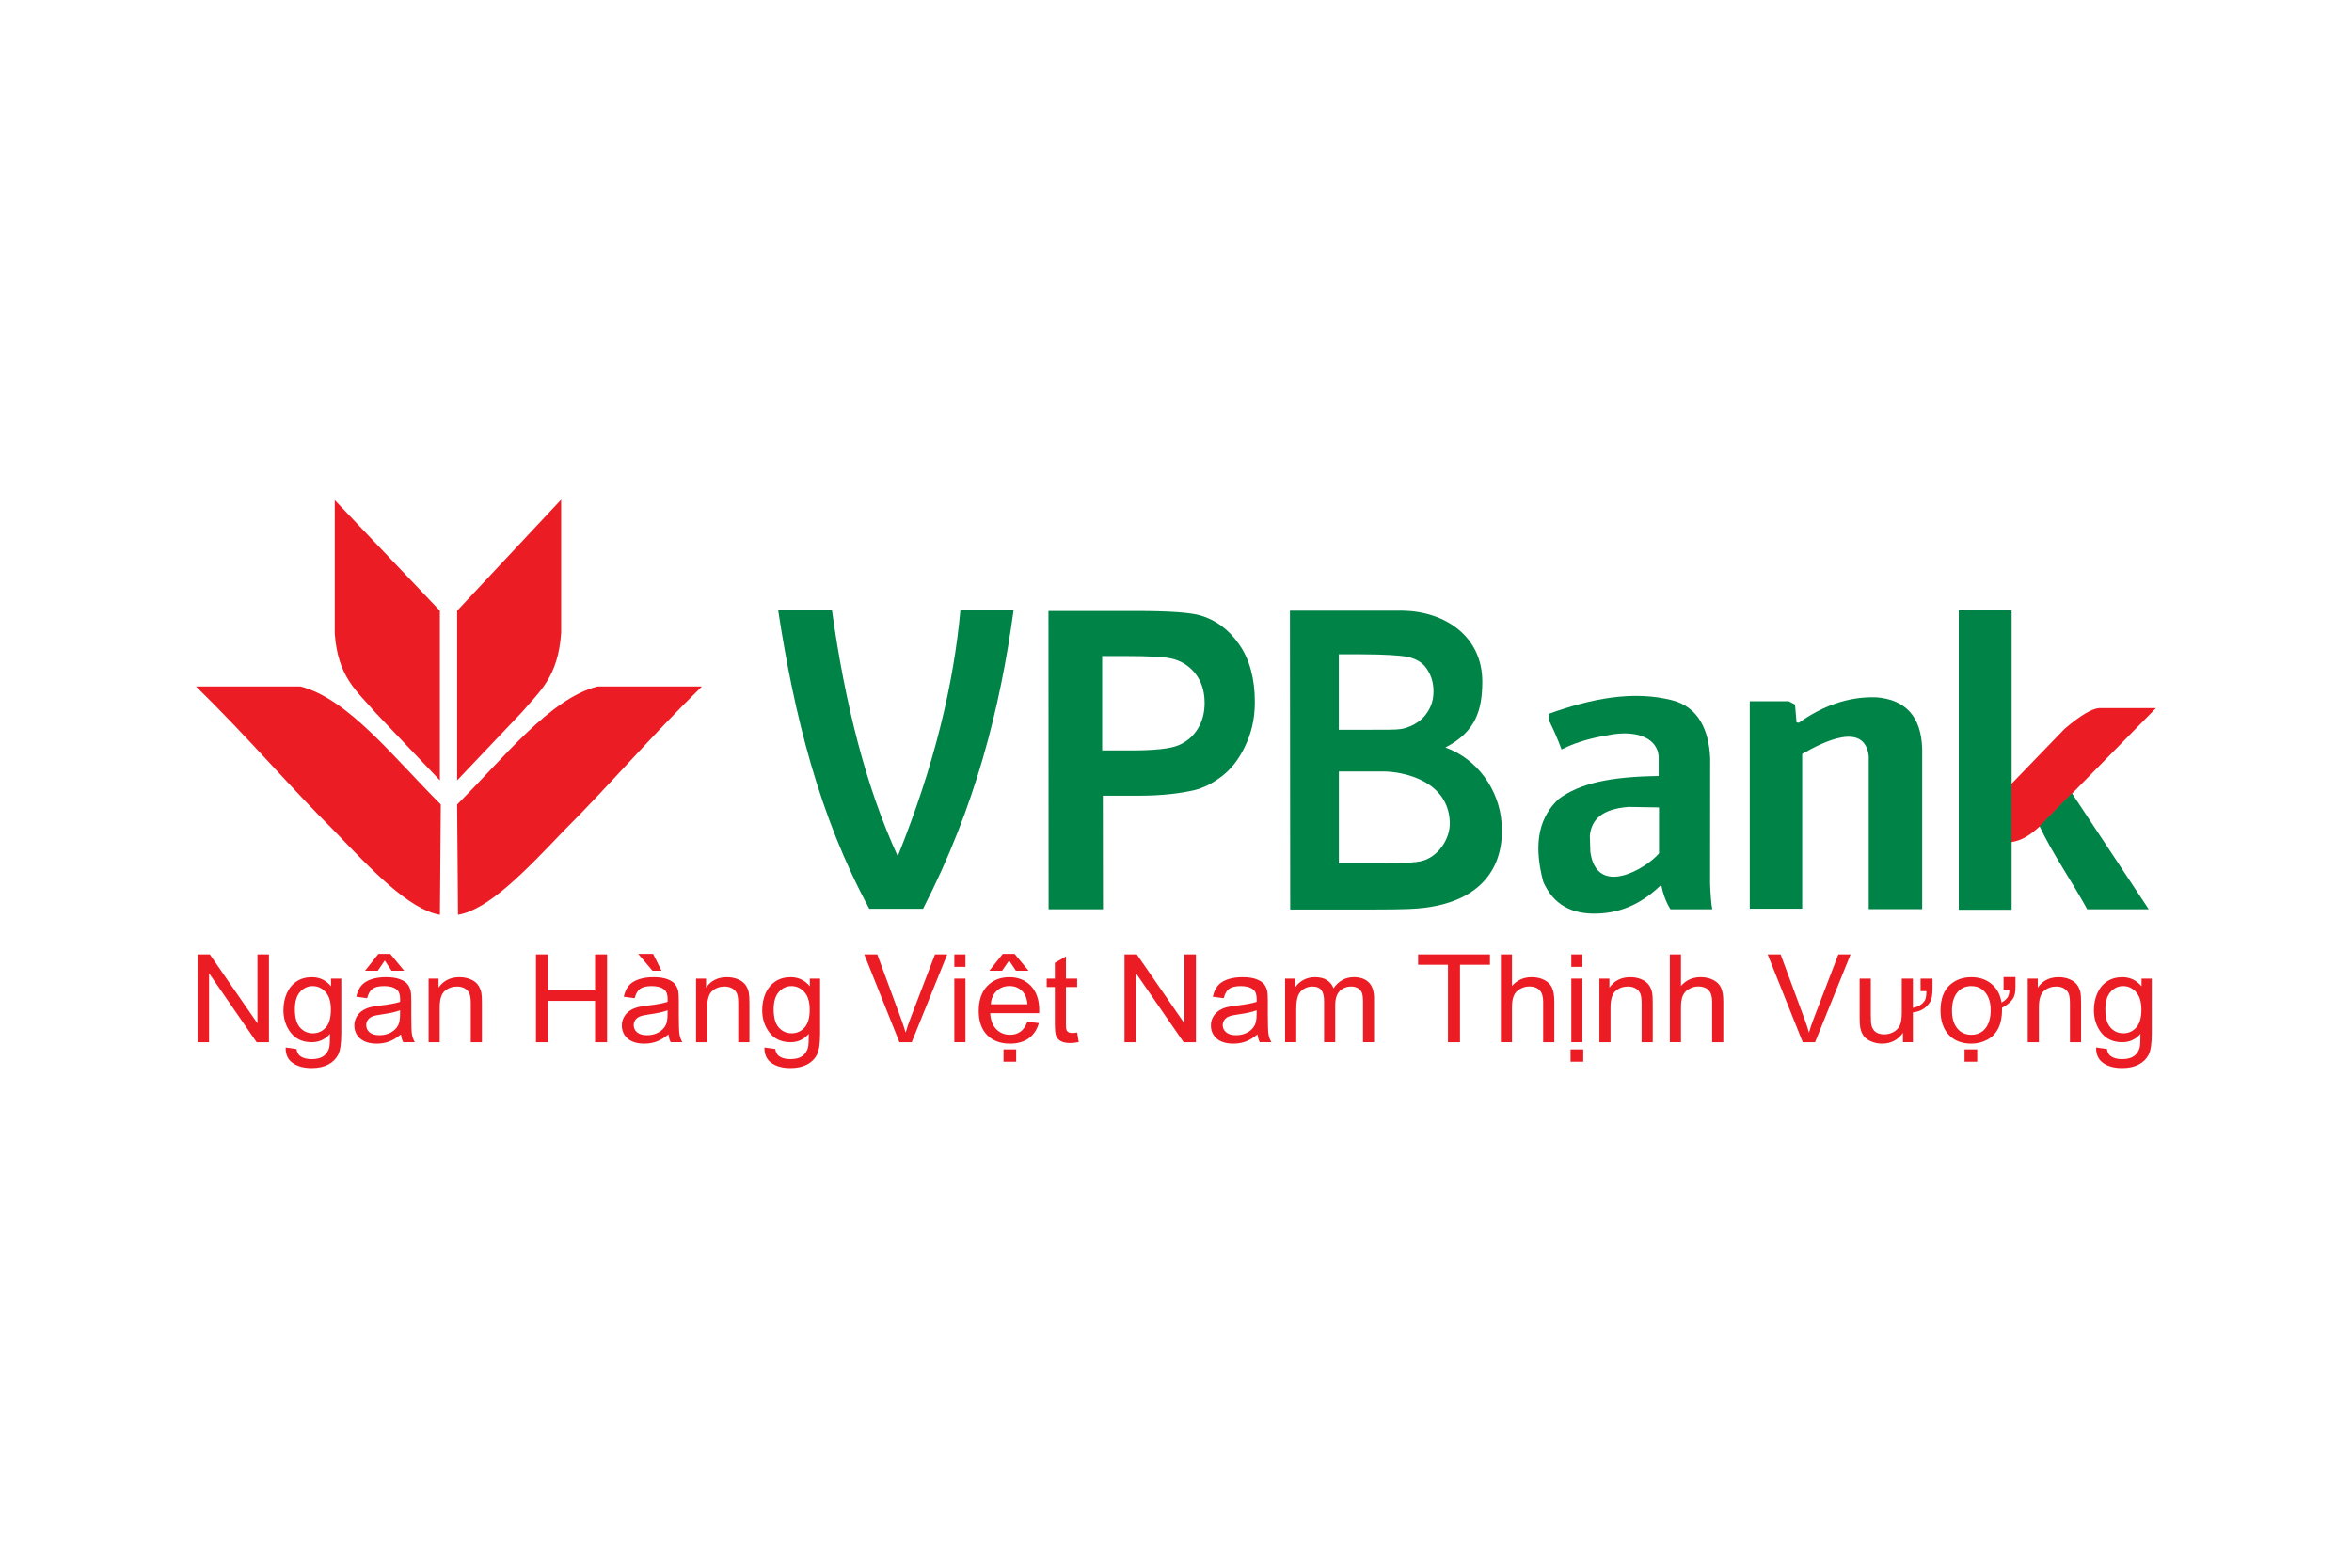
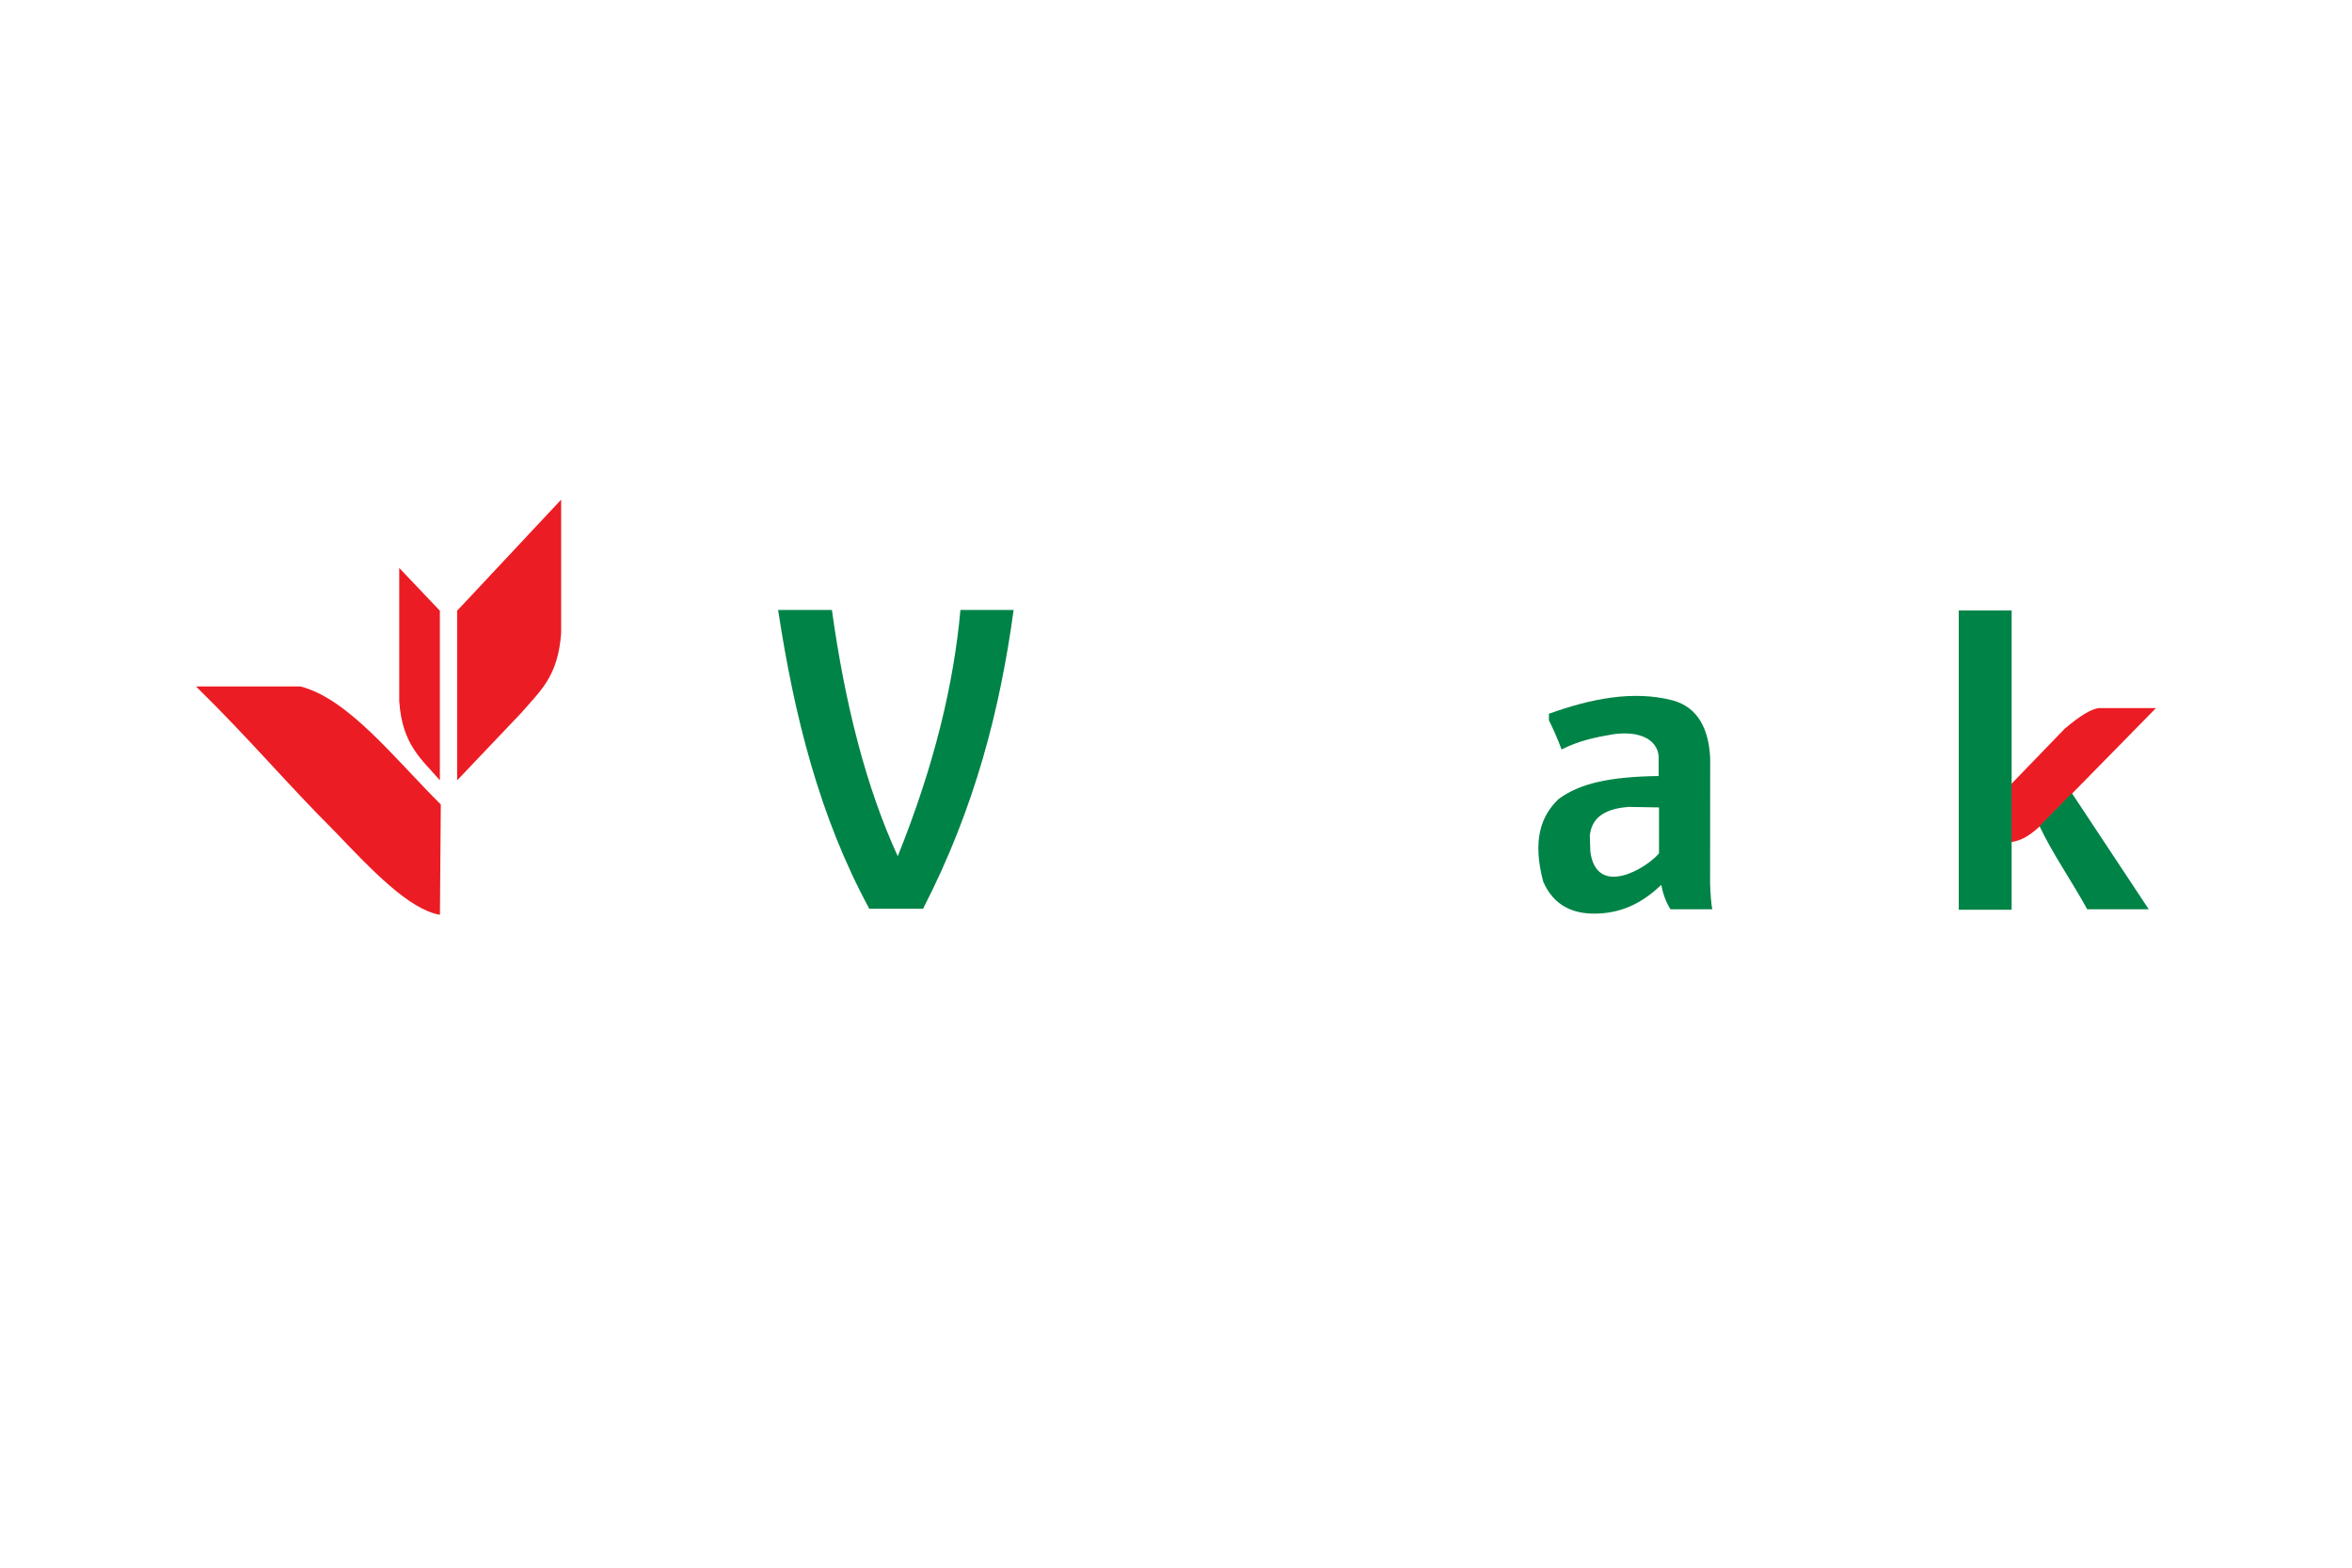
<svg xmlns="http://www.w3.org/2000/svg" version="1.1" id="Layer_2" x="0px" y="0px" width="600px" height="400px" viewBox="0 0 600 400" style="enable-background:new 0 0 600 400;" xml:space="preserve">
  <style type="text/css">
	.st0{fill:#EC1C24;}
	.st1{fill-rule:evenodd;clip-rule:evenodd;fill:#EC1C24;}
	.st2{fill:#008346;}
	.st3{fill-rule:evenodd;clip-rule:evenodd;fill:#008346;}
</style>
  <g>
    <g>
-       <path class="st0" d="M537.08,257.521c0,2.129,0.427,3.684,1.313,4.66    c0.874,0.982,1.964,1.469,3.273,1.469c1.305,0,2.395-0.487,3.281-1.458    c0.886-0.98,1.329-2.501,1.329-4.579c0-1.991-0.462-3.487-1.367-4.496    c-0.909-1.007-2.003-1.515-3.289-1.515c-1.263,0-2.33,0.501-3.219,1.494    C537.515,254.09,537.08,255.567,537.08,257.521 M534.722,267.271l2.769,0.399    c0.108,0.826,0.439,1.425,0.955,1.804c0.712,0.51,1.671,0.764,2.884,0.764    c1.321,0,2.338-0.254,3.046-0.764c0.716-0.508,1.202-1.223,1.456-2.135    c0.146-0.562,0.216-1.741,0.2-3.537c-1.232,1.419-2.781,2.128-4.637,2.128    c-2.299,0-4.082-0.803-5.345-2.413c-1.256-1.612-1.895-3.547-1.895-5.796    c0-1.55,0.293-2.977,0.87-4.286c0.585-1.309,1.417-2.322,2.519-3.037    c1.094-0.715,2.387-1.071,3.866-1.071c1.98,0,3.613,0.776,4.899,2.328v-1.96h2.611v14.033    c0,2.525-0.262,4.323-0.793,5.372c-0.532,1.051-1.371,1.889-2.527,2.499    c-1.148,0.61-2.565,0.917-4.251,0.917c-2.002,0-3.612-0.439-4.837-1.31    C535.281,270.334,534.684,269.023,534.722,267.271 M517.281,265.928v-16.234h2.557v2.307    c1.225-1.787,3.004-2.674,5.322-2.674c1.017,0,1.941,0.173,2.788,0.528    c0.847,0.354,1.483,0.814,1.898,1.39c0.427,0.562,0.72,1.244,0.898,2.026    c0.092,0.51,0.146,1.403,0.146,2.676v9.982h-2.842v-9.88c0-1.113-0.104-1.954-0.327-2.515    c-0.22-0.553-0.612-0.992-1.167-1.323c-0.57-0.333-1.232-0.498-1.984-0.498    c-1.213,0-2.253,0.375-3.139,1.111c-0.874,0.745-1.309,2.159-1.309,4.238v8.867H517.281z     M501.157,267.765h3.235v3.127h-3.235V267.765z M511.112,252.492v-3.198h3.042v2.526    c0,1.261-0.192,2.234-0.593,2.908c-0.524,0.868-1.463,1.675-2.834,2.407v0.445    c0,3.791-1.256,6.37-3.782,7.719c-1.24,0.664-2.588,0.993-4.055,0.993    c-2.399,0-4.294-0.724-5.688-2.185c-1.448-1.51-2.172-3.602-2.172-6.298    c0-3.002,0.87-5.232,2.584-6.678c1.452-1.202,3.208-1.804,5.276-1.804    c2.314,0,4.194,0.728,5.653,2.184c1.097,1.113,1.783,2.547,2.057,4.302    c0.72-0.427,1.236-0.874,1.536-1.331c0.316-0.462,0.466-1.124,0.458-1.989H511.112z M497.956,257.809    c0,2.008,0.47,3.562,1.406,4.666c0.882,1.042,2.06,1.558,3.527,1.558    c1.475,0,2.646-0.516,3.523-1.558c0.932-1.113,1.41-2.702,1.41-4.754    c0-1.946-0.485-3.464-1.429-4.554c-0.882-1.041-2.045-1.564-3.505-1.564    c-1.475,0-2.661,0.522-3.527,1.55C498.426,254.25,497.956,255.804,497.956,257.809 M489.942,252.891    v-3.197h3.046v2.527c0,1.596-0.192,2.715-0.57,3.346c-0.971,1.625-2.449,2.542-4.433,2.746v7.615    h-2.538v-2.387c-1.309,1.839-3.081,2.751-5.322,2.751c-0.978,0-1.898-0.175-2.749-0.543    c-0.855-0.356-1.498-0.82-1.918-1.383c-0.42-0.558-0.709-1.238-0.886-2.045    c-0.108-0.551-0.173-1.407-0.173-2.569v-10.059h2.846v9.004c0,1.46,0.058,2.426,0.169,2.906    c0.373,1.548,1.463,2.32,3.281,2.32c0.87,0,1.679-0.215,2.426-0.643    c0.732-0.426,1.255-1.001,1.571-1.729c0.304-0.722,0.455-1.779,0.455-3.16v-8.698h2.838v7.456    c1.329-0.226,2.334-0.832,2.996-1.814c0.296-0.429,0.443-1.246,0.443-2.445H489.942z     M459.885,265.928l-8.958-22.407h3.316l6.012,16.275c0.485,1.3,0.886,2.53,1.213,3.666    c0.358-1.221,0.774-2.436,1.248-3.666l6.246-16.275h3.123l-9.058,22.407H459.885z M425.98,265.928    v-22.407h2.842v8.039c1.317-1.489,2.984-2.234,5.014-2.234c1.232,0,2.315,0.237,3.223,0.716    c0.92,0.47,1.583,1.127,1.972,1.958c0.397,0.842,0.589,2.053,0.589,3.639v10.288h-2.846v-10.288    c0-1.377-0.304-2.376-0.909-3.004c-0.624-0.626-1.494-0.943-2.622-0.943    c-0.84,0-1.626,0.216-2.368,0.641c-0.743,0.42-1.275,0.99-1.583,1.719    c-0.316,0.718-0.47,1.72-0.47,2.994v8.88H425.98z M408.011,265.928v-16.234h2.553v2.307    c1.236-1.787,3.011-2.674,5.334-2.674c1.005,0,1.937,0.173,2.784,0.528    c0.851,0.354,1.475,0.814,1.891,1.39c0.424,0.562,0.724,1.244,0.893,2.026    c0.093,0.51,0.154,1.403,0.154,2.676v9.982h-2.842v-9.88c0-1.113-0.104-1.954-0.331-2.515    c-0.216-0.553-0.601-0.992-1.163-1.323c-0.57-0.333-1.221-0.498-1.987-0.498    c-1.213,0-2.249,0.375-3.127,1.111c-0.886,0.745-1.325,2.159-1.325,4.238v8.867H408.011z     M400.655,267.765h3.235v3.127h-3.235V267.765z M400.848,249.694h2.835v16.234h-2.835V249.694z     M400.848,243.521h2.835v3.164h-2.835V243.521z M382.871,265.928v-22.407h2.838v8.039    c1.325-1.489,2.992-2.234,5.014-2.234c1.236,0,2.314,0.237,3.231,0.716    c0.916,0.47,1.571,1.127,1.964,1.958c0.393,0.842,0.593,2.053,0.593,3.639v10.288h-2.846v-10.288    c0-1.377-0.304-2.376-0.913-3.004c-0.616-0.626-1.494-0.943-2.611-0.943    c-0.847,0-1.637,0.216-2.372,0.641c-0.751,0.42-1.278,0.99-1.586,1.719    c-0.32,0.718-0.474,1.72-0.474,2.994v8.88H382.871z M369.377,265.928v-19.762h-7.617v-2.646h18.331    v2.646h-7.644v19.762H369.377z M327.832,265.928v-16.234h2.534v2.278    c0.535-0.793,1.232-1.437,2.106-1.918c0.867-0.483,1.868-0.728,2.977-0.728    c1.24,0,2.253,0.25,3.042,0.749c0.801,0.499,1.363,1.194,1.687,2.091    c1.333-1.891,3.05-2.84,5.176-2.84c1.66,0,2.942,0.449,3.828,1.342    c0.898,0.892,1.348,2.262,1.348,4.113v11.147h-2.823V255.702c0-1.101-0.088-1.893-0.281-2.378    c-0.185-0.482-0.516-0.874-0.993-1.171c-0.493-0.295-1.059-0.441-1.71-0.441    c-1.178,0-2.149,0.375-2.935,1.142c-0.774,0.749-1.17,1.972-1.17,3.637v9.437h-2.842v-10.544    c0-1.228-0.228-2.147-0.689-2.759c-0.458-0.61-1.213-0.913-2.268-0.913    c-0.801,0-1.533,0.202-2.215,0.614c-0.681,0.407-1.174,0.998-1.475,1.781    c-0.308,0.789-0.454,1.922-0.454,3.4v8.42H327.832z M320.561,257.779    c-1.04,0.412-2.588,0.753-4.636,1.04c-1.167,0.16-2.003,0.349-2.477,0.551    c-0.485,0.202-0.866,0.5-1.121,0.895c-0.262,0.393-0.408,0.826-0.408,1.304    c0,0.733,0.301,1.35,0.878,1.839c0.562,0.485,1.405,0.732,2.503,0.732    c1.098,0,2.072-0.229,2.919-0.695c0.847-0.466,1.483-1.103,1.883-1.906    c0.304-0.622,0.458-1.541,0.458-2.748V257.779z M320.792,263.924    c-1.055,0.869-2.064,1.477-3.027,1.839c-0.978,0.354-2.025,0.529-3.142,0.529    c-1.841,0-3.25-0.433-4.244-1.305c-0.986-0.87-1.475-1.989-1.475-3.339    c0-0.795,0.173-1.523,0.554-2.178c0.366-0.655,0.866-1.184,1.463-1.583    c0.612-0.399,1.29-0.699,2.053-0.905c0.554-0.137,1.394-0.281,2.519-0.412    c2.288-0.268,3.982-0.578,5.068-0.947c0.008-0.374,0.015-0.618,0.015-0.717    c0-1.119-0.269-1.914-0.816-2.365c-0.72-0.628-1.795-0.94-3.227-0.94    c-1.332,0-2.318,0.226-2.965,0.68c-0.632,0.454-1.094,1.259-1.402,2.411l-2.773-0.371    c0.246-1.146,0.663-2.078,1.24-2.783c0.577-0.709,1.417-1.257,2.511-1.637    c1.094-0.381,2.357-0.576,3.805-0.576c1.425,0,2.588,0.164,3.474,0.491    c0.897,0.323,1.56,0.733,1.979,1.228c0.424,0.499,0.713,1.119,0.878,1.876    c0.092,0.468,0.138,1.313,0.138,2.536v3.666c0,2.563,0.062,4.178,0.193,4.854    c0.116,0.678,0.354,1.329,0.716,1.95h-2.965C321.069,265.358,320.877,264.692,320.792,263.924     M286.864,265.928v-22.407h3.143l12.138,17.592v-17.592h2.935v22.407h-3.135l-12.15-17.609v17.609    H286.864z M274.783,263.462l0.405,2.434c-0.793,0.162-1.502,0.245-2.137,0.245    c-1.036,0-1.829-0.156-2.407-0.472c-0.558-0.31-0.959-0.732-1.194-1.248    c-0.231-0.51-0.354-1.598-0.354-3.241v-9.345h-2.076v-2.141h2.076v-4.02l2.83-1.646v5.667h2.857    v2.141h-2.857v9.489c0,0.789,0.05,1.294,0.15,1.515c0.1,0.226,0.262,0.401,0.485,0.536    c0.227,0.131,0.547,0.198,0.97,0.198C273.851,263.574,274.263,263.535,274.783,263.462     M256.001,267.765h3.227v3.127h-3.227V267.765z M257.426,245.077l-1.783,2.602h-3.254l3.412-4.28    h3.035l3.543,4.28h-3.219L257.426,245.077z M252.762,256.245h9.347    c-0.119-1.359-0.485-2.384-1.071-3.068c-0.901-1.053-2.072-1.588-3.509-1.588    c-1.298,0-2.407,0.422-3.292,1.269C253.344,253.701,252.855,254.836,252.762,256.245 M262.086,260.701    l2.927,0.347c-0.462,1.663-1.317,2.954-2.565,3.878c-1.256,0.909-2.857,1.367-4.802,1.367    c-2.445,0-4.394-0.733-5.827-2.193c-1.429-1.461-2.149-3.509-2.149-6.148    c0-2.736,0.732-4.854,2.172-6.362c1.456-1.504,3.335-2.262,5.649-2.262    c2.238,0,4.063,0.739,5.491,2.218c1.413,1.475,2.13,3.558,2.13,6.235    c0,0.166-0.008,0.412-0.019,0.734h-12.497c0.116,1.783,0.631,3.154,1.567,4.095    c0.932,0.953,2.099,1.423,3.497,1.423c1.048,0,1.93-0.266,2.661-0.799    C261.069,262.711,261.647,261.862,262.086,260.701 M243.451,249.694h2.842v16.234h-2.842V249.694z     M243.451,243.521h2.842v3.164h-2.842V243.521z M229.445,265.928l-8.966-22.407h3.32l6.008,16.275    c0.485,1.3,0.893,2.53,1.217,3.666c0.362-1.221,0.77-2.436,1.248-3.666l6.246-16.275h3.12    l-9.058,22.407H229.445z M197.361,257.521c0,2.129,0.427,3.684,1.306,4.66    c0.878,0.982,1.968,1.469,3.281,1.469c1.306,0,2.395-0.487,3.285-1.458    c0.874-0.98,1.321-2.501,1.321-4.579c0-1.991-0.447-3.487-1.371-4.496    c-0.893-1.007-1.995-1.515-3.281-1.515c-1.259,0-2.33,0.501-3.216,1.494    C197.8,254.09,197.361,255.567,197.361,257.521 M195.008,267.271l2.765,0.399    c0.112,0.826,0.431,1.425,0.955,1.804c0.709,0.51,1.671,0.764,2.884,0.764    c1.321,0,2.33-0.254,3.046-0.764c0.724-0.508,1.202-1.223,1.448-2.135    c0.154-0.562,0.212-1.741,0.212-3.537c-1.236,1.419-2.784,2.128-4.641,2.128    c-2.303,0-4.082-0.803-5.345-2.413c-1.263-1.612-1.895-3.547-1.895-5.796    c0-1.55,0.293-2.977,0.863-4.286c0.589-1.309,1.425-2.322,2.526-3.037    c1.094-0.715,2.388-1.071,3.867-1.071c1.983,0,3.612,0.776,4.891,2.328v-1.96h2.619v14.033    c0,2.525-0.262,4.323-0.793,5.372c-0.532,1.051-1.371,1.889-2.526,2.499    c-1.148,0.61-2.565,0.917-4.252,0.917c-1.995,0-3.612-0.439-4.845-1.31    C195.559,270.334,194.977,269.023,195.008,267.271 M177.563,265.928v-16.234h2.557v2.307    c1.228-1.787,3.004-2.674,5.322-2.674c1.017,0,1.948,0.173,2.788,0.528    c0.855,0.354,1.479,0.814,1.902,1.39c0.431,0.562,0.717,1.244,0.886,2.026    c0.1,0.51,0.162,1.403,0.162,2.676v9.982h-2.85v-9.88c0-1.113-0.108-1.954-0.323-2.515    c-0.224-0.553-0.616-0.992-1.179-1.323c-0.57-0.333-1.224-0.498-1.979-0.498    c-1.209,0-2.249,0.375-3.135,1.111c-0.87,0.745-1.309,2.159-1.309,4.238v8.867H177.563z     M168.744,247.678h-2.288l-3.639-4.28h3.793L168.744,247.678z M170.292,257.779    c-1.04,0.412-2.58,0.753-4.641,1.04c-1.171,0.16-1.999,0.349-2.469,0.551    c-0.485,0.202-0.87,0.5-1.121,0.895c-0.269,0.393-0.4,0.826-0.4,1.304    c0,0.733,0.289,1.35,0.859,1.839c0.57,0.485,1.409,0.732,2.518,0.732    c1.086,0,2.072-0.229,2.915-0.695c0.847-0.466,1.483-1.103,1.883-1.906    c0.308-0.622,0.455-1.541,0.455-2.748V257.779z M170.527,263.924    c-1.051,0.869-2.064,1.477-3.031,1.839c-0.978,0.354-2.022,0.529-3.143,0.529    c-1.833,0-3.25-0.433-4.248-1.305c-0.982-0.87-1.475-1.989-1.475-3.339    c0-0.795,0.189-1.523,0.566-2.178c0.366-0.655,0.862-1.184,1.459-1.583    c0.605-0.399,1.286-0.699,2.049-0.905c0.555-0.137,1.394-0.281,2.519-0.412    c2.292-0.268,3.99-0.578,5.068-0.947c0.011-0.374,0.019-0.618,0.019-0.717    c0-1.119-0.269-1.914-0.812-2.365c-0.72-0.628-1.802-0.94-3.227-0.94    c-1.333,0-2.318,0.226-2.958,0.68c-0.647,0.454-1.109,1.259-1.417,2.411l-2.773-0.371    c0.254-1.146,0.663-2.078,1.248-2.783c0.57-0.709,1.417-1.257,2.503-1.637    c1.101-0.381,2.357-0.576,3.805-0.576c1.433,0,2.588,0.164,3.482,0.491    c0.897,0.323,1.556,0.733,1.979,1.228c0.416,0.499,0.713,1.119,0.886,1.876    c0.085,0.468,0.131,1.313,0.131,2.536v3.666c0,2.563,0.062,4.178,0.189,4.854    c0.119,0.678,0.358,1.329,0.712,1.95h-2.965C170.8,265.358,170.608,264.692,170.527,263.924     M136.726,265.928v-22.407h3.066v9.2h12.008v-9.2h3.066v22.407h-3.066v-10.56h-12.008v10.56    H136.726z M109.333,265.928v-16.234h2.546v2.307c1.224-1.787,3.011-2.674,5.33-2.674    c1.013,0,1.933,0.173,2.781,0.528c0.851,0.354,1.487,0.814,1.902,1.39    c0.424,0.562,0.724,1.244,0.894,2.026c0.096,0.51,0.154,1.403,0.154,2.676v9.982h-2.842v-9.88    c0-1.113-0.108-1.954-0.331-2.515c-0.224-0.553-0.612-0.992-1.171-1.323    c-0.57-0.333-1.225-0.498-1.98-0.498c-1.224,0-2.256,0.375-3.135,1.111    c-0.886,0.745-1.317,2.159-1.317,4.238v8.867H109.333z M98.158,245.077l-1.783,2.602h-3.25    l3.404-4.28h3.035l3.543,4.28h-3.22L98.158,245.077z M102.058,257.779    c-1.047,0.412-2.58,0.753-4.637,1.04c-1.178,0.16-2.002,0.349-2.488,0.551    c-0.478,0.202-0.855,0.5-1.109,0.895c-0.269,0.393-0.4,0.826-0.4,1.304    c0,0.733,0.285,1.35,0.855,1.839c0.574,0.485,1.417,0.732,2.518,0.732    c1.086,0,2.068-0.229,2.915-0.695c0.851-0.466,1.483-1.103,1.887-1.906    c0.297-0.622,0.458-1.541,0.458-2.748V257.779z M102.286,263.924    c-1.051,0.869-2.064,1.477-3.038,1.839c-0.974,0.354-2.01,0.529-3.127,0.529    c-1.841,0-3.25-0.433-4.244-1.305c-0.986-0.87-1.487-1.989-1.487-3.339    c0-0.795,0.193-1.523,0.566-2.178c0.366-0.655,0.859-1.184,1.459-1.583    c0.616-0.399,1.29-0.699,2.045-0.905c0.558-0.137,1.398-0.281,2.522-0.412    c2.296-0.268,3.99-0.578,5.076-0.947c0-0.374,0.015-0.618,0.015-0.717    c0-1.119-0.277-1.914-0.812-2.365c-0.72-0.628-1.806-0.94-3.231-0.94    c-1.336,0-2.318,0.226-2.965,0.68c-0.639,0.454-1.101,1.259-1.409,2.411l-2.769-0.371    c0.25-1.146,0.666-2.078,1.244-2.783c0.577-0.709,1.413-1.257,2.507-1.637    c1.09-0.381,2.361-0.576,3.801-0.576c1.432,0,2.588,0.164,3.481,0.491    c0.897,0.323,1.556,0.733,1.979,1.228c0.424,0.499,0.709,1.119,0.886,1.876    c0.089,0.468,0.139,1.313,0.139,2.536v3.666c0,2.563,0.054,4.178,0.177,4.854    c0.123,0.678,0.362,1.329,0.717,1.95h-2.958C102.559,265.358,102.37,264.692,102.286,263.924     M75.217,257.521c0,2.129,0.443,3.684,1.317,4.66c0.87,0.982,1.96,1.469,3.273,1.469    c1.305,0,2.395-0.487,3.288-1.458c0.878-0.98,1.313-2.501,1.313-4.579    c0-1.991-0.439-3.487-1.359-4.496c-0.909-1.007-2.006-1.515-3.281-1.515    c-1.271,0-2.334,0.501-3.227,1.494C75.66,254.09,75.217,255.567,75.217,257.521 M72.875,267.271    l2.754,0.399c0.119,0.826,0.435,1.425,0.967,1.804c0.701,0.51,1.664,0.764,2.881,0.764    c1.321,0,2.334-0.254,3.05-0.764c0.716-0.508,1.194-1.223,1.448-2.135    c0.15-0.562,0.216-1.741,0.2-3.537c-1.24,1.419-2.788,2.128-4.641,2.128    c-2.299,0-4.086-0.803-5.341-2.413c-1.255-1.612-1.894-3.547-1.894-5.796    c0-1.55,0.293-2.977,0.87-4.286c0.581-1.309,1.421-2.322,2.518-3.037    c1.097-0.715,2.388-1.071,3.871-1.071c1.976,0,3.608,0.776,4.887,2.328v-1.96h2.619v14.033    c0,2.525-0.27,4.323-0.793,5.372c-0.539,1.051-1.371,1.889-2.518,2.499    c-1.155,0.61-2.573,0.917-4.259,0.917c-1.995,0-3.612-0.439-4.837-1.31    C73.418,270.334,72.829,269.023,72.875,267.271 M50.393,265.928v-22.407h3.135l12.146,17.592v-17.592    h2.934v22.407h-3.143l-12.138-17.609v17.609H50.393z" />
      <path class="st1" d="M50,175.147c13.34,13.045,23.684,25.335,35.303,36.887    c9.585,10.038,19.086,20.045,26.923,21.376c0.062-9.38,0.146-18.761,0.223-28.144    c-11.877-11.807-23.603-27.015-35.846-30.119H50" />
-       <path class="st1" d="M179.061,175.147c-13.34,13.045-23.68,25.335-35.303,36.887    c-9.581,10.038-19.086,20.045-26.919,21.376c-0.073-9.38-0.146-18.761-0.224-28.144    c11.877-11.807,23.592-27.015,35.842-30.119H179.061" />
-       <path class="st1" d="M112.214,155.832v43.276l-16.455-17.312c-4.683-5.482-9.559-8.94-10.367-20.145    v-34.049L112.214,155.832z" />
+       <path class="st1" d="M112.214,155.832v43.276c-4.683-5.482-9.559-8.94-10.367-20.145    v-34.049L112.214,155.832z" />
      <path class="st1" d="M116.616,155.832v43.276l16.452-17.312c4.675-5.482,9.277-9.056,10.082-20.257    v-34.055L116.616,155.832z" />
      <path class="st1" d="M513.107,200.017l13.564-14.041c4.128-3.527,6.993-5.155,8.83-5.31H550    l-29.157,29.713c-3.039,2.871-5.095,4.05-7.744,4.483L513.107,200.017z" />
    </g>
    <g>
-       <path class="st2" d="M267.501,232.006l-0.035-76.107h22.259c8.426,0,13.937,0.385,16.494,1.144    c3.936,1.129,7.256,3.591,9.905,7.394c2.658,3.809,3.99,8.723,3.99,14.733    c0,4.654-1.055,8.28-2.584,11.434c-1.537,3.171-3.47,5.659-5.854,7.473    c-2.345,1.797-4.733,3.021-7.174,3.574c-3.312,0.753-7.841,1.377-14.118,1.377h-9.05l0.038,28.979    H267.501z M281.164,167.395v24.084h7.19c6.139,0,10.255-0.441,12.312-1.334    c2.072-0.886,3.682-2.268,4.868-4.169c1.171-1.896,1.764-4.086,1.764-6.597    c0-3.091-0.824-5.632-2.48-7.654c-1.629-1.997-3.739-3.245-6.246-3.757    c-1.872-0.377-5.6-0.574-11.207-0.574H281.164z" />
-       <path class="st2" d="M329.064,155.824h28.875c10.621,0.21,20.28,6.474,20.203,18.252    c-0.054,6.837-1.487,12.56-9.42,16.646c8.172,2.937,13.671,10.726,14.334,19.196    c0.809,10.242-4.09,19.8-19.768,21.718c-2.068,0.276-5.207,0.424-13.152,0.424h-21.007    L329.064,155.824z M341.534,166.95v19.255h6.739c5.322,0,7.733,0.014,9.019-0.175    c2.334-0.335,4.825-1.733,6.158-3.379c1.336-1.648,2.238-3.528,2.238-6.22    c0-2.574-0.747-4.444-1.895-6.046c-1.155-1.61-3.173-2.58-5.442-2.911    c-1.351-0.192-4.764-0.524-11.179-0.524H341.534z M341.549,196.85v23.443h11.392    c4.998,0,8.156-0.239,9.512-0.538c4.352-0.959,7.598-5.702,7.394-10.093    c-0.47-10.492-11.85-12.747-16.698-12.812H341.549z" />
      <path class="st3" d="M423.219,206.017v11.72c-3.223,3.853-15.901,11.436-17.519-0.41l-0.131-4.107    c0.416-4.036,2.988-6.793,9.87-7.333C418.024,205.931,420.619,205.975,423.219,206.017     M395.133,182.119v1.662c1.14,2.299,2.226,4.752,3.227,7.45c4.329-2.22,8.758-3.148,13.221-3.892    c6.836-0.945,11.203,1.431,11.549,5.632v5.033c-12.362,0.172-20.064,1.829-25.548,5.886    c-4.498,4.302-6.709,10.548-3.889,21.108c2.626,5.931,7.363,8.259,13.556,8.111    c7.163-0.175,12.239-3.225,16.544-7.335c0.393,2.074,1.063,4.148,2.337,6.225h10.672    c-0.285-1.482-0.454-3.826-0.554-6.556c0-11.293,0.023-20.659,0.023-31.958    c-0.308-7.07-2.904-13.055-9.689-14.813C416.63,176.125,405.924,178.232,395.133,182.119" />
-       <path class="st3" d="M459.742,231.852h-13.375v-52.921h9.944l1.602,0.838l0.385,4.552l0.593,0.092    c5.811-4.149,12.531-6.768,19.848-6.485c7.14,0.587,11.399,4.666,11.615,13.209v40.833h-13.641    v-39.06c-1.051-8.977-11.834-3.518-16.972-0.537V231.852z" />
      <path class="st3" d="M528.534,202.372l19.606,29.621h-15.693c-3.932-7.167-8.934-14.326-12.158-21.202    L528.534,202.372z" />
      <rect x="499.682" y="155.763" class="st3" width="13.49" height="76.363" />
      <path class="st3" d="M198.497,155.632h13.725c3.335,24.034,8.723,45.256,16.795,62.832    c9.45-23.467,14.291-44.11,15.993-62.832h13.568c-3.439,25.149-9.747,50.228-23.103,76.238h-13.718    C209.011,208.341,202.61,182.603,198.497,155.632" />
    </g>
  </g>
</svg>